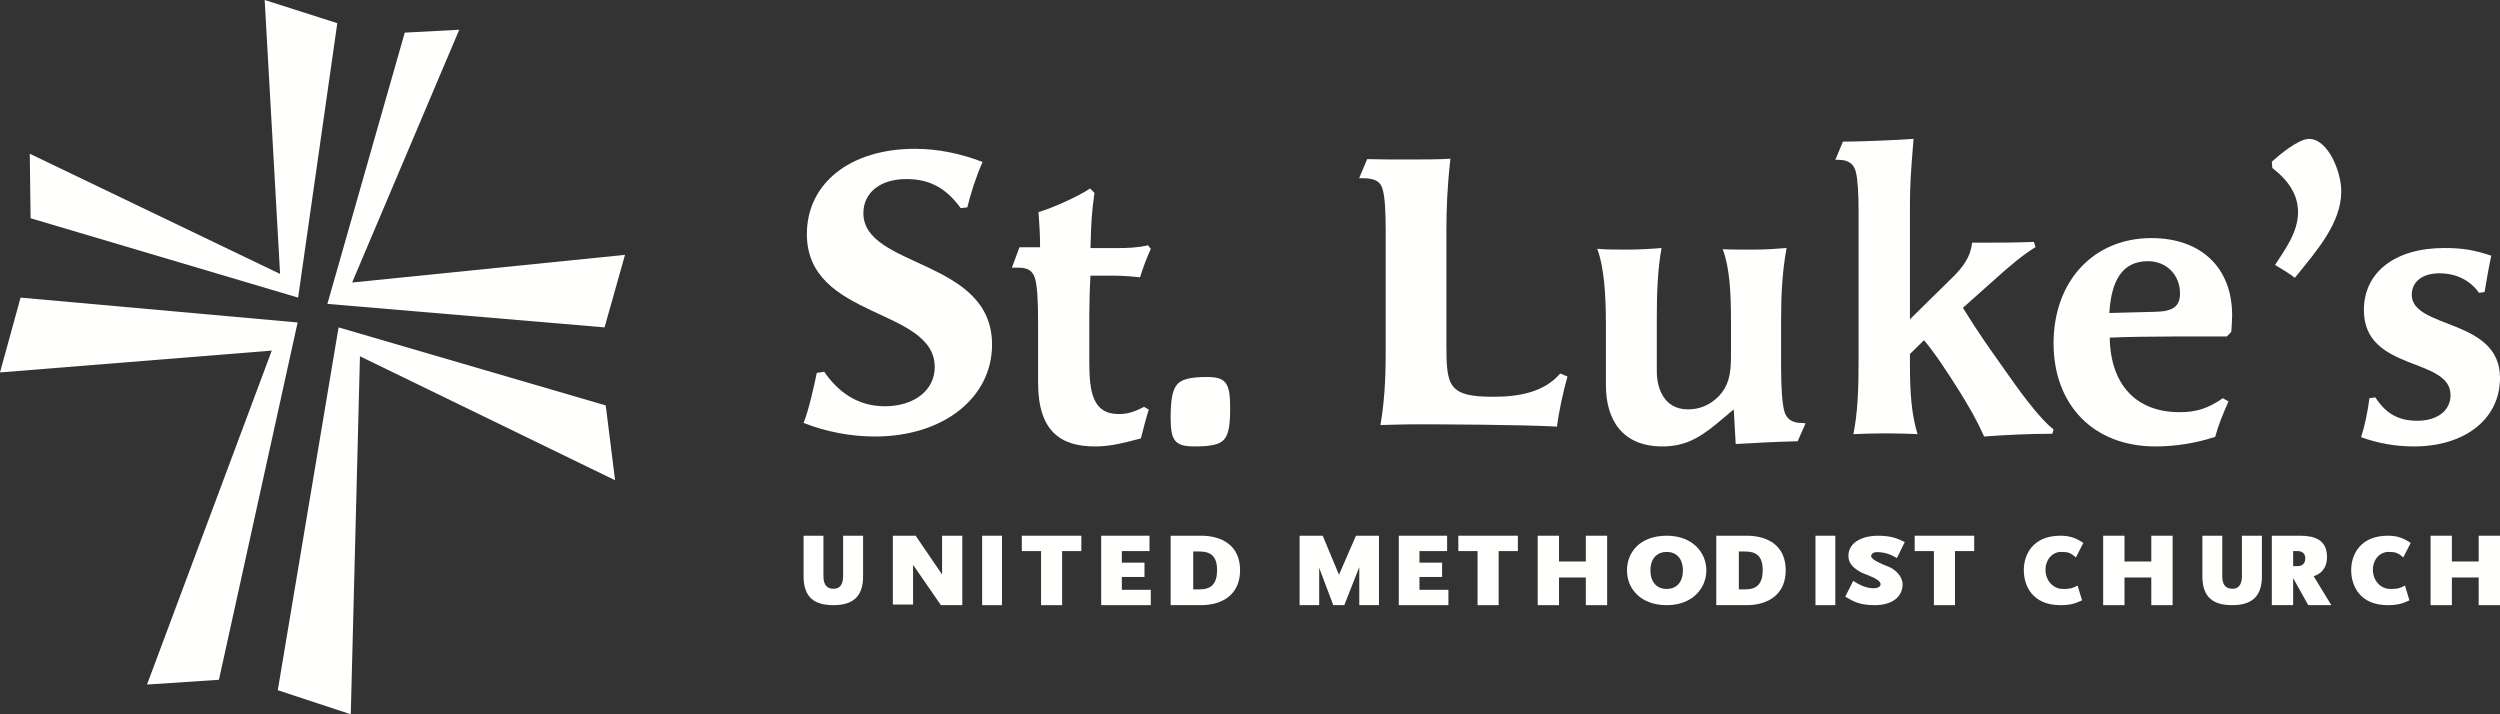
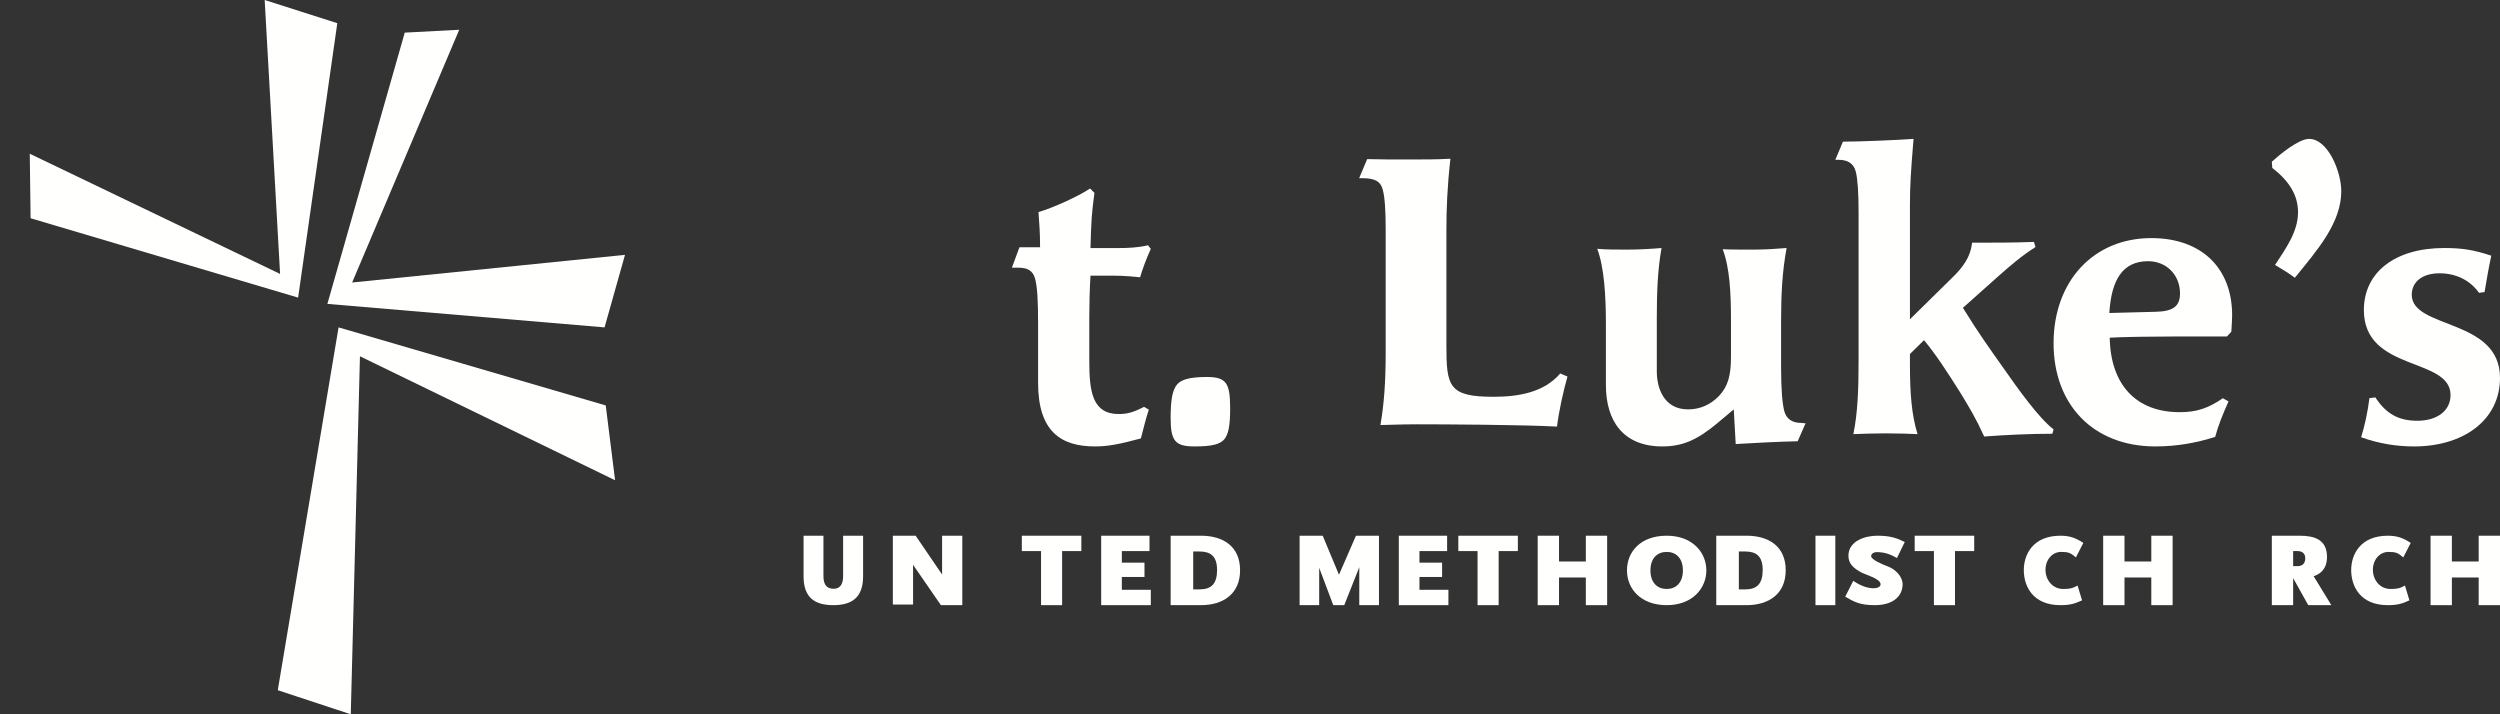
<svg xmlns="http://www.w3.org/2000/svg" width="252px" height="72px" viewBox="0 0 252 72" version="1.1">
  <rect x="0" y="0" width="252" height="72" fill="#333333" stroke="none" />
  <title>StLukes-Mark+FullName-Horz-White</title>
  <desc>Created with Sketch.</desc>
  <g id="Symbols" stroke="none" stroke-width="1" fill="none" fill-rule="evenodd">
    <g id="Desktop-Nav-Scroll-Bar-(White)" transform="translate(-58, 0)" fill="#FFFFFE">
      <g id="StLukes-Mark+FullName-Horz-White" transform="translate(58, 0)">
-         <polyline id="Fill-1" points="22.068 68.523 30 32.505 2.072 30 0 37.541 27.395 35.339 14.82 69 22.068 68.523" />
        <polyline id="Fill-2" points="61.058 40.868 34.128 33 28 69.572 35.358 72 36.283 35.913 62 48.409 61.058 40.868" />
        <polyline id="Fill-3" points="40.799 3.289 33 30.632 60.94 33 63 25.689 35.495 28.477 46.29 3 40.799 3.289" />
        <polyline id="Fill-4" points="3.085 21.999 30.05 30 34 2.338 26.679 0 28.233 27.613 3 15.497 3.085 21.999" />
-         <path d="M88.192,44 C85.781,44 83.287,43.531 81,42.632 C81.499,41.42 82.081,38.841 82.33,37.59 L83.079,37.473 C84.451,39.466 86.405,40.951 89.19,40.951 C92.184,40.951 94.221,39.31 94.221,37.004 C94.221,30.985 81.333,32.197 81.333,23.598 C81.333,18.478 85.698,15 92.225,15 C94.512,15 96.84,15.469 99.044,16.329 C98.378,17.814 97.838,19.534 97.505,20.902 L96.84,20.98 C95.468,19.104 93.888,18.049 91.352,18.049 C88.733,18.049 87.028,19.416 87.028,21.488 C87.028,27.038 100,26.061 100,34.737 C100,40.091 95.094,44 88.192,44" id="Fill-5" />
        <path d="M109.88,19 L110.32,19.443 C110.04,21.539 110,22.144 109.92,25.006 L112.68,25.006 C113.64,25.006 114.72,24.966 115.72,24.724 L116,25.086 C115.56,26.054 115.2,27.021 114.92,27.949 C113.4,27.787 112.72,27.787 111.68,27.787 L109.92,27.787 C109.84,29.118 109.8,30.73 109.8,31.859 L109.8,36.414 C109.8,39.477 110.12,41.735 112.76,41.735 C113.6,41.735 114.24,41.574 115.32,41.009 L115.8,41.291 C115.52,42.138 115.24,43.266 115,44.194 C112.76,44.798 111.64,45 110.36,45 C106.96,45 104.64,43.508 104.64,38.591 L104.64,32.584 C104.64,30.287 104.56,28.836 104.32,28.029 C104.08,27.264 103.56,26.981 102.64,26.981 L102,26.981 L102.76,24.926 L104.84,24.926 C104.84,23.353 104.76,22.588 104.68,21.378 C106.08,20.975 108.68,19.806 109.88,19" id="Fill-6" />
        <path d="M120.409,45 C118.438,45 118,44.44 118,42.107 C118,40.333 118.175,39.307 118.657,38.747 C119.095,38.233 120.015,38 121.635,38 C123.562,38 124,38.56 124,41.127 C124,42.947 123.825,43.74 123.43,44.254 C122.993,44.813 122.073,45 120.409,45" id="Fill-7" />
        <path d="M158,37.954 C157.554,39.533 157.108,41.613 156.946,43 C153.378,42.807 145.311,42.769 142.797,42.769 C141.135,42.769 139.595,42.846 139.149,42.846 C139.514,40.689 139.676,38.571 139.676,35.528 L139.676,23.164 C139.676,21.277 139.595,19.929 139.392,19.158 C139.189,18.311 138.622,17.964 137.365,17.964 L137,17.964 L137.811,16.039 C139.027,16.077 140.608,16.077 141.986,16.077 C143.568,16.077 144.905,16.077 146.203,16 C145.879,18.85 145.797,21.123 145.797,23.241 L145.797,34.835 C145.797,38.956 146.04,39.996 150.541,39.996 C153.135,39.996 155.649,39.533 157.27,37.646 L158,37.954" id="Fill-8" />
        <path d="M181.205,44.478 C179.375,44.518 176.87,44.639 174.96,44.759 L174.762,41.265 L173.091,42.671 C171.062,44.357 169.591,45 167.562,45 C163.585,45 161.875,42.39 161.875,38.815 L161.875,32.671 C161.875,29.9 161.716,26.968 161,25.08 C161.835,25.161 162.909,25.161 164.062,25.161 C165.216,25.161 166.568,25.08 167.483,25 C167.085,27.209 167.006,29.538 167.006,32.108 L167.006,37.45 C167.006,39.056 167.682,41.265 170.148,41.265 C171.341,41.265 172.375,40.823 173.25,39.94 C174.205,38.936 174.483,37.811 174.483,35.924 L174.483,32.389 C174.483,29.538 174.364,27.008 173.648,25.121 C174.324,25.161 175.597,25.161 176.71,25.161 C177.943,25.161 179.137,25.08 180.091,25 C179.654,27.329 179.534,29.659 179.534,32.349 L179.534,37.008 C179.534,39.177 179.654,40.663 179.852,41.426 C180.051,42.189 180.608,42.631 181.563,42.631 L182,42.671 L181.205,44.478" id="Fill-9" />
        <path d="M206.878,43.722 C204.573,43.722 202.147,43.841 200.004,44 C199.195,42.21 198.548,41.135 197.577,39.544 C196.323,37.555 195.029,35.565 193.937,34.292 L192.522,35.684 L192.522,36.798 C192.522,39.584 192.684,41.812 193.29,43.761 C192.481,43.722 191.349,43.682 190.095,43.682 C188.923,43.682 187.709,43.722 186.819,43.761 C187.265,41.573 187.345,39.226 187.345,36.202 L187.345,21.44 C187.345,19.531 187.265,18.098 187.062,17.302 C186.86,16.507 186.294,16.109 185.323,16.109 L185,16.109 L185.768,14.279 C187.426,14.279 191.268,14.119 192.886,14 C192.603,17.422 192.522,18.735 192.522,20.684 L192.522,32.183 L196.647,28.125 C197.901,26.931 198.629,25.896 198.79,24.464 C201.055,24.464 203.037,24.464 205.019,24.385 L205.18,24.902 C203.846,25.738 202.632,26.772 201.338,27.926 L197.86,31.029 C199.559,33.774 200.448,34.968 201.985,37.156 C203.401,39.186 205.504,42.13 207,43.284 L206.878,43.722" id="Fill-10" />
        <path d="M217.303,31.428 C219.054,31.388 219.746,30.866 219.746,29.581 C219.746,27.694 218.362,26.329 216.529,26.329 C213.923,26.329 212.824,28.256 212.62,31.549 L217.303,31.428 Z M224.633,40.463 C224.063,41.748 223.615,42.832 223.29,44.036 C221.416,44.639 219.421,45 217.262,45 C210.991,45 207,40.784 207,34.601 C207,28.337 211.032,24 216.855,24 C221.864,24 225,26.971 225,31.79 C225,32.192 224.959,32.673 224.919,33.436 L224.471,33.918 L219.095,33.918 C216.977,33.918 214.004,33.958 212.66,34.038 C212.742,38.817 215.348,41.547 219.706,41.547 C221.457,41.547 222.597,41.145 224.063,40.142 L224.633,40.463 Z" id="Fill-11" />
        <path d="M229,16.299 C229.788,15.588 231.689,14 232.755,14 C234.656,14 236,17.302 236,19.266 C236,22.442 233.636,25.158 231.318,28 C230.854,27.624 229.881,27.039 229.325,26.705 C230.391,25.074 231.642,23.361 231.642,21.397 C231.642,19.642 230.715,18.221 229.046,16.926 L229,16.299" id="Fill-12" />
        <path d="M249.886,29.518 C249.009,28.282 247.612,27.548 245.897,27.548 C244.182,27.548 243.105,28.398 243.105,29.711 C243.105,33.185 252,32.066 252,38.089 C252,42.336 248.331,45 243.345,45 C241.59,45 239.835,44.73 238,44.073 C238.359,42.954 238.678,41.448 238.837,40.135 L239.436,40.058 C240.513,41.718 241.789,42.413 243.664,42.413 C245.658,42.413 247.014,41.409 247.014,39.826 C247.014,35.965 238.279,37.51 238.279,31.255 C238.279,27.433 241.43,25 246.376,25 C248.211,25 249.367,25.193 251.122,25.773 C250.883,26.853 250.644,28.244 250.444,29.44 L249.886,29.518" id="Fill-13" />
        <path d="M84,61 C82.133,61 81,60.246 81,58.099 L81,54 L83.003,54 L83.003,58.068 C83.003,58.976 83.365,59.348 84.039,59.348 C84.616,59.348 84.987,58.966 84.987,58.068 L84.987,54 L87,54 L87,58.099 C87,60.236 85.857,61 84,61" id="Fill-14" />
        <polyline id="Fill-15" points="94.844 61 92.037 56.932 92.037 60.937 90 60.937 90 54 92.297 54 94.963 57.91 94.963 54 97 54 97 61 94.844 61" />
-         <polygon id="Fill-16" points="99 61 101 61 101 54 99 54" />
        <polyline id="Fill-17" points="107.062 55.549 107.062 61 104.938 61 104.938 55.549 103 55.549 103 54 109 54 109 55.549 107.062 55.549" />
        <polyline id="Fill-18" points="111 61 111 54 115.869 54 115.869 55.549 113.081 55.549 113.081 56.715 115.364 56.715 115.364 58.158 113.081 58.158 113.081 59.452 116 59.452 116 61 111 61" />
        <path d="M120.92,55.591 L120.276,55.591 L120.276,59.409 L120.92,59.409 C122.09,59.409 122.681,58.858 122.681,57.458 C122.681,56.058 122.026,55.591 120.92,55.591 Z M121.049,61 L118,61 L118,54 L121.06,54 C123.261,54 125,55.05 125,57.479 C125,59.897 123.261,61 121.049,61 Z" id="Fill-19" />
        <polyline id="Fill-20" points="137.016 61 137.016 57.171 135.501 61 134.394 61 132.974 57.235 132.974 61 131 61 131 54 133.329 54 134.969 57.935 136.682 54 139 54 139 61 137.016 61" />
        <polyline id="Fill-21" points="141 61 141 54 145.869 54 145.869 55.549 143.081 55.549 143.081 56.715 145.363 56.715 145.363 58.158 143.081 58.158 143.081 59.452 146 59.452 146 61 141 61" />
        <polyline id="Fill-22" points="151.062 55.549 151.062 61 148.938 61 148.938 55.549 147 55.549 147 54 153 54 153 55.549 151.062 55.549" />
        <polyline id="Fill-23" points="159.851 61 159.851 58.211 157.149 58.211 157.149 61 155 61 155 54 157.149 54 157.149 56.599 159.851 56.599 159.851 54 162 54 162 61 159.851 61" />
        <path d="M168.006,55.632 C167.077,55.632 166.364,56.246 166.364,57.495 C166.364,58.754 167.077,59.368 168.006,59.368 C168.923,59.368 169.636,58.754 169.636,57.495 C169.636,56.246 168.923,55.632 168.006,55.632 Z M168.006,61 C165.382,61 164,59.348 164,57.495 C164,55.621 165.36,54 168.006,54 C170.64,54 172,55.723 172,57.495 C172,59.278 170.618,61 168.006,61 Z" id="Fill-24" />
-         <path d="M175.92,55.591 L175.276,55.591 L175.276,59.409 L175.92,59.409 C177.09,59.409 177.681,58.858 177.681,57.458 C177.681,56.058 177.026,55.591 175.92,55.591 Z M176.049,61 L173,61 L173,54 L176.06,54 C178.26,54 180,55.05 180,57.479 C180,59.897 178.26,61 176.049,61 Z" id="Fill-25" />
+         <path d="M175.92,55.591 L175.276,55.591 L175.276,59.409 L175.92,59.409 C177.09,59.409 177.681,58.858 177.681,57.458 C177.681,56.058 177.026,55.591 175.92,55.591 Z M176.049,61 L173,61 L173,54 L176.06,54 C178.26,54 180,55.05 180,57.479 C180,59.897 178.26,61 176.049,61 " id="Fill-25" />
        <polygon id="Fill-26" points="183 61 185 61 185 54 183 54" />
        <path d="M191.212,56.249 C190.611,55.896 189.979,55.654 189.202,55.654 C188.819,55.654 188.611,55.846 188.611,56.068 C188.611,56.391 189.647,56.855 190.27,57.086 C191.088,57.389 191.782,58.125 191.782,58.902 L191.782,58.952 C191.741,60.133 190.798,61 188.964,61 C187.471,61 186.85,60.647 186,60.143 L186.808,58.549 C187.554,59.053 188.228,59.296 188.881,59.296 C189.213,59.296 189.564,59.164 189.564,58.892 C189.564,58.338 188.041,57.924 187.678,57.732 C186.808,57.278 186.321,56.794 186.321,56.028 C186.321,54.535 187.979,54 189.233,54 C190.59,54 191.223,54.252 192,54.636 L191.212,56.249" id="Fill-27" />
        <polyline id="Fill-28" points="197.062 55.549 197.062 61 194.938 61 194.938 55.549 193 55.549 193 54 199 54 199 55.549 197.062 55.549" />
        <path d="M209.252,56.186 C208.722,55.732 208.503,55.632 207.764,55.632 C206.865,55.632 206.186,56.418 206.186,57.445 C206.186,58.452 206.895,59.368 207.963,59.368 C208.523,59.368 208.862,59.338 209.421,59.026 L209.871,60.516 C209.201,60.819 208.732,61 207.694,61 C204.848,61 204,59.026 204,57.465 C204,55.904 204.908,54 207.694,54 C208.662,54 209.261,54.242 210,54.725 L209.252,56.186" id="Fill-29" />
        <polyline id="Fill-30" points="216.851 61 216.851 58.211 214.149 58.211 214.149 61 212 61 212 54 214.149 54 214.149 56.599 216.851 56.599 216.851 54 219 54 219 61 216.851 61" />
-         <path d="M225,61 C223.134,61 222,60.246 222,58.099 L222,54 L224.003,54 L224.003,58.068 C224.003,58.976 224.365,59.348 225.039,59.348 C225.615,59.348 225.987,58.966 225.987,58.068 L225.987,54 L228,54 L228,58.099 C228,60.236 226.857,61 225,61" id="Fill-31" />
        <path d="M231.588,55.549 L231.149,55.549 L231.149,57.065 L231.588,57.065 C232.015,57.065 232.37,56.864 232.37,56.28 C232.37,55.75 232.026,55.549 231.588,55.549 Z M232.673,61 L231.149,58.274 L231.149,61 L229,61 L229,54 L231.817,54 C233.278,54 234.562,54.382 234.562,56.142 C234.562,56.832 234.342,57.712 233.215,58.083 L235,61 L232.673,61 Z" id="Fill-32" />
        <path d="M242.251,56.186 C241.722,55.732 241.502,55.632 240.764,55.632 C239.865,55.632 239.187,56.418 239.187,57.445 C239.187,58.452 239.895,59.368 240.963,59.368 C241.523,59.368 241.862,59.338 242.421,59.026 L242.87,60.516 C242.201,60.819 241.732,61 240.694,61 C237.849,61 237,59.026 237,57.465 C237,55.904 237.908,54 240.694,54 C241.662,54 242.261,54.242 243,54.725 L242.251,56.186" id="Fill-33" />
        <polyline id="Fill-34" points="249.851 61 249.851 58.211 247.149 58.211 247.149 61 245 61 245 54 247.149 54 247.149 56.599 249.851 56.599 249.851 54 252 54 252 61 249.851 61" />
      </g>
    </g>
  </g>
</svg>